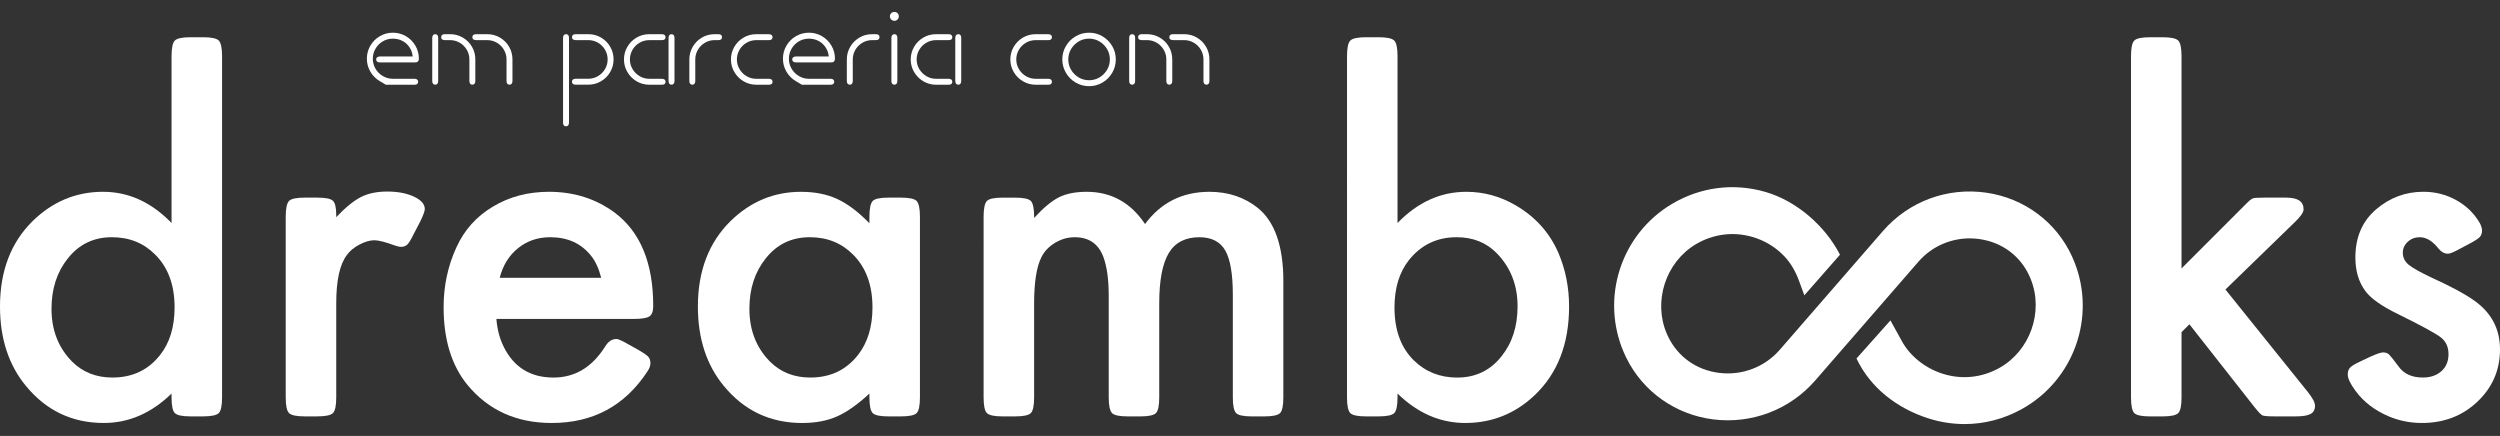
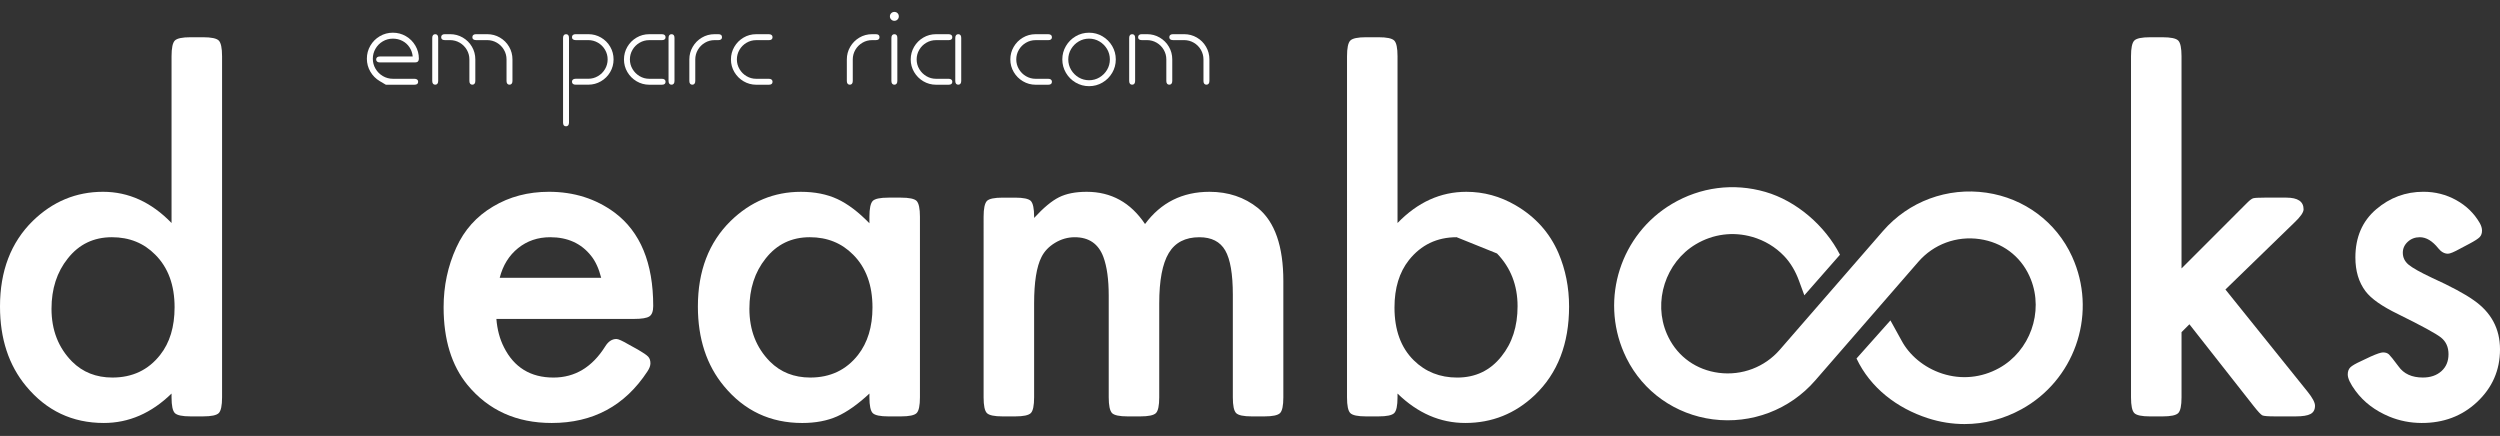
<svg xmlns="http://www.w3.org/2000/svg" version="1.1" id="Camada_1" x="0px" y="0px" width="199.785px" height="34.839px" viewBox="0 0 199.785 34.839" enable-background="new 0 0 199.785 34.839" xml:space="preserve">
  <rect x="0" y="0" width="199.785" height="34.839" fill="#333333" stroke="none" />
  <g id="proposta_1">
</g>
  <g id="prints">
</g>
  <g id="claim">
    <g>
      <g>
        <path fill="#FFFFFF" d="M13.709,31.45c-1.609,1.568-3.414,2.352-5.415,2.352c-2.515,0-4.583-0.98-6.206-2.94     C0.696,29.185,0,27.063,0,24.493c0-2.839,0.872-5.117,2.616-6.834c1.595-1.555,3.468-2.332,5.618-2.332     c2.041,0,3.866,0.831,5.475,2.494V4.497c0-0.662,0.088-1.081,0.264-1.257s0.595-0.264,1.258-0.264h0.993     c0.663,0,1.082,0.088,1.258,0.264c0.175,0.176,0.264,0.595,0.264,1.257v27.256c0,0.663-0.089,1.082-0.264,1.258     c-0.176,0.176-0.595,0.264-1.258,0.264h-0.993c-0.662,0-1.082-0.088-1.258-0.264s-0.264-0.595-0.264-1.258     C13.709,31.753,13.709,31.45,13.709,31.45z M8.943,18.957c-1.46,0-2.636,0.568-3.529,1.703c-0.865,1.082-1.298,2.421-1.298,4.015     c0,1.703,0.548,3.11,1.643,4.219c0.852,0.852,1.927,1.277,3.225,1.277c1.595,0,2.866-0.601,3.812-1.805     c0.771-0.973,1.156-2.244,1.156-3.813c0-1.771-0.514-3.17-1.542-4.198C11.492,19.424,10.336,18.957,8.943,18.957" />
-         <path fill="#FFFFFF" d="M26.871,17.355c0.744-0.784,1.402-1.321,1.977-1.612c0.574-0.291,1.274-0.436,2.099-0.436     c0.838,0,1.548,0.135,2.129,0.405c0.58,0.271,0.872,0.602,0.872,0.994c0,0.162-0.121,0.494-0.365,0.994l-0.507,0.973     c-0.217,0.446-0.389,0.734-0.517,0.862c-0.129,0.129-0.302,0.193-0.518,0.193c-0.121,0-0.277-0.033-0.466-0.102     c-0.77-0.284-1.325-0.426-1.662-0.426c-0.352,0-0.747,0.115-1.187,0.345c-0.44,0.231-0.774,0.507-1.004,0.832     c-0.568,0.744-0.852,2.028-0.852,3.853v7.524c0,0.663-0.088,1.082-0.264,1.257c-0.176,0.176-0.595,0.264-1.258,0.264h-0.993     c-0.663,0-1.082-0.087-1.258-0.264c-0.176-0.175-0.264-0.594-0.264-1.257V17.315c0-0.649,0.088-1.069,0.264-1.258     c0.176-0.176,0.595-0.264,1.258-0.264h0.993c0.65,0,1.065,0.081,1.247,0.244c0.183,0.162,0.274,0.541,0.274,1.135v0.183H26.871z" />
        <path fill="#FFFFFF" d="M39.668,25.487c0.068,0.852,0.27,1.61,0.609,2.272c0.811,1.609,2.129,2.413,3.954,2.413     c1.717,0,3.096-0.831,4.138-2.494c0.243-0.392,0.54-0.588,0.892-0.588c0.149,0,0.466,0.142,0.953,0.426l0.771,0.426     c0.419,0.243,0.689,0.429,0.811,0.557c0.122,0.129,0.183,0.308,0.183,0.537c0,0.19-0.081,0.406-0.243,0.649     c-1.799,2.745-4.347,4.117-7.646,4.117c-2.812,0-5.056-1.014-6.733-3.042c-1.271-1.555-1.906-3.624-1.906-6.206     c0-1.703,0.338-3.292,1.013-4.766c0.636-1.406,1.615-2.501,2.941-3.285c1.311-0.784,2.799-1.176,4.462-1.176     c2.001,0,3.752,0.554,5.252,1.663c2.056,1.541,3.083,4.029,3.083,7.463c0,0.418-0.101,0.696-0.305,0.831     c-0.203,0.135-0.615,0.203-1.237,0.203H39.668z M48.044,22.202c-0.189-0.743-0.46-1.331-0.811-1.764     c-0.784-0.987-1.872-1.481-3.265-1.481c-0.987,0-1.842,0.291-2.565,0.872c-0.723,0.582-1.214,1.372-1.47,2.373H48.044z" />
        <path fill="#FFFFFF" d="M69.48,31.45c-0.933,0.866-1.795,1.474-2.585,1.826c-0.791,0.351-1.72,0.527-2.789,0.527     c-2.542,0-4.623-0.98-6.246-2.94c-1.393-1.676-2.089-3.799-2.089-6.368c0-2.839,0.872-5.117,2.616-6.834     c1.595-1.555,3.468-2.332,5.617-2.332c1.109,0,2.079,0.192,2.91,0.577c0.832,0.386,1.686,1.032,2.565,1.937v-0.528     c0-0.649,0.088-1.068,0.264-1.257c0.175-0.176,0.595-0.264,1.258-0.264h0.993c0.662,0,1.082,0.088,1.257,0.264     c0.176,0.189,0.265,0.608,0.265,1.257v14.439c0,0.663-0.089,1.082-0.265,1.258c-0.175,0.176-0.595,0.264-1.257,0.264h-0.993     c-0.663,0-1.083-0.088-1.258-0.264c-0.176-0.176-0.264-0.595-0.264-1.258L69.48,31.45L69.48,31.45z M64.714,18.957     c-1.46,0-2.637,0.568-3.529,1.703c-0.865,1.082-1.298,2.421-1.298,4.015c0,1.703,0.548,3.11,1.643,4.219     c0.852,0.852,1.926,1.277,3.224,1.277c1.595,0,2.866-0.601,3.813-1.805c0.771-0.987,1.156-2.251,1.156-3.793     c0-1.785-0.514-3.19-1.542-4.218C67.262,19.424,66.107,18.957,64.714,18.957" />
        <path fill="#FFFFFF" d="M82.642,17.416c0.744-0.811,1.406-1.362,1.987-1.652c0.581-0.291,1.319-0.436,2.211-0.436     c1.96,0,3.515,0.858,4.664,2.575c1.271-1.717,2.988-2.575,5.152-2.575c1.501,0,2.791,0.433,3.873,1.297     c1.352,1.109,2.028,3.056,2.028,5.841v9.288c0,0.663-0.088,1.082-0.264,1.258c-0.176,0.176-0.595,0.264-1.257,0.264h-0.994     c-0.662,0-1.082-0.088-1.257-0.264c-0.177-0.176-0.264-0.595-0.264-1.258v-8.193c0-1.663-0.203-2.845-0.609-3.549     c-0.405-0.703-1.095-1.054-2.068-1.054c-1.123,0-1.937,0.422-2.444,1.267s-0.761,2.187-0.761,4.026v7.503     c0,0.663-0.088,1.082-0.264,1.258c-0.175,0.176-0.595,0.264-1.257,0.264h-0.994c-0.662,0-1.081-0.088-1.257-0.264     c-0.176-0.189-0.264-0.609-0.264-1.258v-8.132c0-1.284-0.142-2.312-0.425-3.082c-0.393-1.055-1.156-1.582-2.292-1.582     c-0.554,0-1.078,0.149-1.571,0.446c-0.494,0.298-0.855,0.676-1.085,1.136c-0.393,0.77-0.589,2.007-0.589,3.711v7.503     c0,0.663-0.088,1.082-0.264,1.258c-0.176,0.176-0.595,0.264-1.257,0.264h-0.994c-0.662,0-1.082-0.088-1.257-0.264     c-0.177-0.176-0.265-0.595-0.265-1.258V17.315c0-0.649,0.088-1.068,0.265-1.257c0.175-0.176,0.595-0.264,1.257-0.264h0.994     c0.662,0,1.081,0.088,1.257,0.264c0.176,0.189,0.264,0.608,0.264,1.257v0.101H82.642z" />
-         <path fill="#FFFFFF" d="M111.682,17.822c1.609-1.663,3.441-2.494,5.496-2.494c1.393,0,2.704,0.358,3.934,1.074     c1.583,0.92,2.725,2.191,3.428,3.812c0.568,1.326,0.852,2.752,0.852,4.279c0,2.975-0.913,5.334-2.738,7.078     c-1.568,1.487-3.421,2.23-5.557,2.23c-2.001,0-3.806-0.784-5.415-2.352v0.304c0,0.663-0.088,1.082-0.264,1.258     s-0.595,0.264-1.257,0.264h-0.994c-0.662,0-1.082-0.088-1.257-0.264c-0.177-0.176-0.264-0.595-0.264-1.258V4.497     c0-0.662,0.087-1.081,0.264-1.257c0.175-0.176,0.595-0.264,1.257-0.264h0.994c0.662,0,1.081,0.088,1.257,0.264     s0.264,0.595,0.264,1.257V17.822z M116.408,18.957c-1.568,0-2.84,0.608-3.813,1.826c-0.77,0.973-1.156,2.237-1.156,3.792     c0,1.799,0.513,3.205,1.541,4.219c0.933,0.919,2.089,1.379,3.468,1.379c1.46,0,2.637-0.56,3.53-1.683     c0.865-1.068,1.297-2.406,1.297-4.015c0-1.676-0.548-3.083-1.642-4.218C118.794,19.39,117.719,18.957,116.408,18.957" />
+         <path fill="#FFFFFF" d="M111.682,17.822c1.609-1.663,3.441-2.494,5.496-2.494c1.393,0,2.704,0.358,3.934,1.074     c1.583,0.92,2.725,2.191,3.428,3.812c0.568,1.326,0.852,2.752,0.852,4.279c0,2.975-0.913,5.334-2.738,7.078     c-1.568,1.487-3.421,2.23-5.557,2.23c-2.001,0-3.806-0.784-5.415-2.352v0.304c0,0.663-0.088,1.082-0.264,1.258     s-0.595,0.264-1.257,0.264h-0.994c-0.662,0-1.082-0.088-1.257-0.264c-0.177-0.176-0.264-0.595-0.264-1.258V4.497     c0-0.662,0.087-1.081,0.264-1.257c0.175-0.176,0.595-0.264,1.257-0.264h0.994c0.662,0,1.081,0.088,1.257,0.264     s0.264,0.595,0.264,1.257V17.822z M116.408,18.957c-1.568,0-2.84,0.608-3.813,1.826c-0.77,0.973-1.156,2.237-1.156,3.792     c0,1.799,0.513,3.205,1.541,4.219c0.933,0.919,2.089,1.379,3.468,1.379c1.46,0,2.637-0.56,3.53-1.683     c0.865-1.068,1.297-2.406,1.297-4.015c0-1.676-0.548-3.083-1.642-4.218" />
        <path fill="#FFFFFF" d="M174.334,21.451l4.968-4.968c0.108-0.108,0.203-0.203,0.285-0.284c0.203-0.203,0.361-0.321,0.476-0.355     c0.115-0.033,0.422-0.051,0.923-0.051h1.723c0.919,0,1.379,0.311,1.379,0.933c0,0.244-0.244,0.595-0.73,1.055l-5.516,5.354     l6.571,8.173c0.392,0.487,0.588,0.859,0.588,1.115c0,0.311-0.118,0.532-0.355,0.659c-0.236,0.129-0.632,0.193-1.186,0.193h-1.662     c-0.555,0-0.89-0.027-1.004-0.081c-0.115-0.054-0.348-0.304-0.7-0.75l-5.131-6.53l-0.629,0.629v5.212     c0,0.663-0.088,1.082-0.264,1.257c-0.176,0.176-0.595,0.264-1.257,0.264h-0.994c-0.662,0-1.082-0.088-1.257-0.264     c-0.176-0.175-0.265-0.594-0.265-1.257V4.498c0-0.662,0.089-1.082,0.265-1.258c0.175-0.175,0.595-0.263,1.257-0.263h0.994     c0.662,0,1.081,0.088,1.257,0.263c0.176,0.176,0.264,0.596,0.264,1.258L174.334,21.451L174.334,21.451z" />
        <path fill="#FFFFFF" d="M197.331,19.484l-0.729,0.385c-0.487,0.271-0.811,0.406-0.974,0.406c-0.284,0-0.541-0.142-0.77-0.426     c-0.474-0.594-0.967-0.892-1.481-0.892c-0.378,0-0.7,0.122-0.963,0.365c-0.264,0.244-0.396,0.535-0.396,0.872     c0,0.379,0.152,0.696,0.456,0.953c0.305,0.257,0.93,0.608,1.876,1.054c1.514,0.69,2.623,1.285,3.326,1.785     c1.406,0.974,2.109,2.285,2.109,3.935c0,1.663-0.615,3.069-1.846,4.218c-1.195,1.114-2.67,1.668-4.424,1.663     c-0.883-0.003-1.765-0.171-2.58-0.511c-1.132-0.472-2.028-1.153-2.689-2.044c-0.419-0.568-0.628-1.007-0.628-1.319     c0-0.243,0.067-0.432,0.203-0.568c0.135-0.135,0.425-0.304,0.872-0.507l0.77-0.365c0.487-0.216,0.811-0.325,0.974-0.325     c0.203,0,0.361,0.054,0.477,0.162c0.115,0.109,0.368,0.426,0.76,0.953c0.42,0.595,1.068,0.892,1.947,0.892     c0.609,0,1.102-0.169,1.481-0.507s0.568-0.791,0.568-1.359c0-0.568-0.2-1.01-0.598-1.329c-0.399-0.317-1.545-0.942-3.437-1.875     c-1.285-0.622-2.15-1.23-2.596-1.825c-0.541-0.717-0.811-1.615-0.811-2.697c0-1.623,0.554-2.907,1.663-3.854     c1.095-0.933,2.352-1.399,3.772-1.399c0.946,0,1.822,0.223,2.626,0.669c0.805,0.446,1.43,1.055,1.876,1.825     c0.121,0.217,0.183,0.419,0.183,0.608c0,0.216-0.061,0.389-0.183,0.518C198.041,19.076,197.764,19.255,197.331,19.484" />
        <path fill="#FFFFFF" d="M156.993,33.888c-0.978,0-1.961-0.154-2.922-0.465c-2.474-0.8-4.598-2.423-5.71-4.774l2.711-3.044     l0.894,1.62c0.592,1.11,1.74,2.144,3.257,2.634c1.516,0.49,3.122,0.335,4.525-0.439c2.471-1.361,3.588-4.481,2.542-7.101     c-0.037-0.092-0.075-0.181-0.114-0.267c-0.735-1.611-2.183-2.685-3.973-2.945c-1.852-0.267-3.68,0.409-4.898,1.81l-8.248,9.492     c-2.033,2.338-5.087,3.498-8.171,3.103c-3-0.385-5.583-2.214-6.91-4.893c-0.068-0.137-0.133-0.279-0.197-0.423     c-1.903-4.357-0.256-9.472,3.832-11.899c2.276-1.351,4.924-1.694,7.458-0.963c2.499,0.72,4.784,2.709,5.97,5.021l-2.848,3.245     l-0.432-1.176c-0.267-0.727-0.654-1.41-1.19-1.969c-0.686-0.715-1.552-1.239-2.537-1.523c-1.53-0.44-3.132-0.234-4.509,0.585     c-2.426,1.44-3.442,4.594-2.312,7.179c0.038,0.087,0.078,0.173,0.12,0.257c0.782,1.579,2.251,2.614,4.03,2.843     c1.84,0.236,3.659-0.454,4.868-1.845l8.248-9.492c2.057-2.367,5.144-3.512,8.262-3.06c3.031,0.439,5.59,2.346,6.847,5.101     c0.066,0.144,0.127,0.287,0.184,0.433c1.761,4.412-0.051,9.472-4.215,11.766C160.127,33.489,158.566,33.888,156.993,33.888" />
      </g>
      <g>
        <g>
          <path fill="#FFFFFF" d="M30.832,6.769c0,0-0.16-0.094-0.478-0.282c-0.319-0.188-0.571-0.441-0.757-0.76      c-0.186-0.319-0.279-0.664-0.279-1.036c0-0.376,0.093-0.723,0.279-1.042c0.186-0.319,0.438-0.571,0.757-0.757      s0.666-0.279,1.042-0.279s0.723,0.093,1.042,0.279s0.571,0.438,0.757,0.757s0.279,0.666,0.279,1.042      c0,0.095-0.025,0.168-0.074,0.219c-0.05,0.052-0.124,0.078-0.223,0.078h-2.82c-0.095,0-0.168-0.021-0.219-0.062      c-0.052-0.042-0.078-0.1-0.078-0.175c0-0.075,0.026-0.134,0.078-0.175c0.051-0.042,0.125-0.062,0.219-0.062h2.624      c-0.027-0.277-0.115-0.524-0.261-0.742c-0.146-0.217-0.335-0.386-0.567-0.505c-0.232-0.119-0.484-0.178-0.757-0.178      c-0.293,0-0.562,0.072-0.807,0.217c-0.245,0.144-0.439,0.34-0.582,0.588c-0.143,0.247-0.214,0.513-0.214,0.799      c0,0.289,0.072,0.556,0.217,0.802c0.144,0.245,0.339,0.44,0.585,0.585c0.245,0.144,0.512,0.216,0.802,0.216h1.721      c0.095,0,0.168,0.021,0.22,0.062c0.051,0.042,0.077,0.1,0.077,0.175c0,0.159-0.099,0.238-0.297,0.238h-1.721      C31.02,6.769,30.832,6.769,30.832,6.769z" />
          <path fill="#FFFFFF" d="M34.604,6.692c-0.041-0.052-0.062-0.125-0.062-0.22V3.029c0-0.095,0.021-0.168,0.062-0.219      c0.042-0.052,0.1-0.077,0.175-0.077c0.159,0,0.238,0.099,0.238,0.296v3.443c0,0.095-0.021,0.168-0.062,0.22      c-0.042,0.052-0.1,0.077-0.175,0.077S34.646,6.743,34.604,6.692z M37.573,6.692c-0.042-0.052-0.062-0.125-0.062-0.22V4.75      c0-0.277-0.069-0.535-0.208-0.772c-0.138-0.237-0.326-0.425-0.564-0.564c-0.237-0.138-0.495-0.208-0.772-0.208h-0.415      c-0.198,0-0.297-0.079-0.297-0.238c0-0.075,0.026-0.134,0.077-0.175c0.052-0.042,0.125-0.062,0.22-0.062h0.415      c0.368,0,0.706,0.09,1.015,0.27s0.553,0.425,0.733,0.733c0.18,0.309,0.27,0.647,0.27,1.015V6.47c0,0.095-0.021,0.168-0.062,0.22      c-0.041,0.052-0.1,0.077-0.175,0.077C37.672,6.769,37.614,6.743,37.573,6.692z M40.541,6.692      c-0.042-0.052-0.062-0.125-0.062-0.22V4.75c0-0.277-0.069-0.535-0.208-0.772c-0.138-0.237-0.326-0.425-0.564-0.564      c-0.238-0.138-0.495-0.208-0.772-0.208h-0.891c-0.095,0-0.168-0.021-0.219-0.062c-0.052-0.041-0.077-0.1-0.077-0.175      s0.026-0.134,0.077-0.175c0.052-0.042,0.125-0.062,0.219-0.062h0.891c0.368,0,0.706,0.09,1.015,0.27s0.553,0.425,0.733,0.733      c0.18,0.309,0.27,0.647,0.27,1.015v1.721c0,0.095-0.021,0.168-0.062,0.22c-0.042,0.052-0.1,0.077-0.175,0.077      C40.641,6.769,40.582,6.743,40.541,6.692z" />
          <path fill="#FFFFFF" d="M44.996,9.796V3.029c0-0.095,0.021-0.168,0.062-0.219c0.042-0.052,0.1-0.077,0.175-0.077      c0.159,0,0.238,0.099,0.238,0.296v6.768c0,0.095-0.021,0.168-0.062,0.22s-0.1,0.077-0.175,0.077      C45.076,10.093,44.996,9.994,44.996,9.796z M45.786,6.706c-0.052-0.042-0.077-0.1-0.077-0.175s0.026-0.134,0.077-0.175      c0.052-0.041,0.125-0.062,0.22-0.062h1.009c0.277,0,0.534-0.07,0.772-0.211c0.238-0.14,0.426-0.328,0.564-0.564      s0.208-0.492,0.208-0.769s-0.069-0.535-0.208-0.772c-0.138-0.237-0.326-0.425-0.564-0.564c-0.238-0.138-0.495-0.208-0.772-0.208      h-1.009c-0.095,0-0.168-0.021-0.22-0.062c-0.052-0.041-0.077-0.1-0.077-0.175s0.026-0.134,0.077-0.175      c0.052-0.042,0.125-0.062,0.22-0.062h1.009c0.368,0,0.706,0.09,1.015,0.27s0.553,0.425,0.733,0.733      c0.18,0.309,0.27,0.647,0.27,1.015s-0.091,0.706-0.273,1.015s-0.427,0.553-0.736,0.733c-0.309,0.18-0.645,0.27-1.009,0.27      h-1.009C45.91,6.769,45.837,6.748,45.786,6.706z" />
          <path fill="#FFFFFF" d="M50.873,6.496c-0.309-0.182-0.554-0.428-0.736-0.736c-0.182-0.309-0.273-0.645-0.273-1.009      s0.09-0.7,0.27-1.009s0.425-0.554,0.733-0.736c0.309-0.182,0.647-0.273,1.015-0.273h1.009c0.095,0,0.168,0.021,0.219,0.062      c0.052,0.041,0.078,0.1,0.078,0.175c0,0.159-0.099,0.238-0.297,0.238h-1.009c-0.277,0-0.535,0.069-0.772,0.208      c-0.238,0.139-0.426,0.327-0.564,0.564c-0.139,0.238-0.208,0.495-0.208,0.772s0.07,0.533,0.211,0.769      c0.14,0.236,0.328,0.424,0.564,0.564c0.235,0.14,0.491,0.211,0.769,0.211h1.009c0.095,0,0.168,0.021,0.219,0.062      c0.052,0.042,0.078,0.1,0.078,0.175c0,0.159-0.099,0.238-0.297,0.238h-1.009C51.518,6.769,51.182,6.678,50.873,6.496z       M53.488,6.692c-0.041-0.052-0.062-0.125-0.062-0.22V3.029c0-0.095,0.021-0.168,0.062-0.219c0.042-0.052,0.1-0.077,0.175-0.077      c0.159,0,0.238,0.099,0.238,0.296v3.443c0,0.095-0.021,0.168-0.062,0.22c-0.042,0.052-0.1,0.077-0.175,0.077      C53.588,6.769,53.53,6.743,53.488,6.692z" />
          <path fill="#FFFFFF" d="M55.15,6.692c-0.042-0.052-0.062-0.125-0.062-0.22V4.75c0-0.36,0.089-0.695,0.267-1.003      c0.178-0.309,0.422-0.555,0.73-0.739c0.309-0.184,0.649-0.276,1.021-0.276h0.296c0.198,0,0.297,0.079,0.297,0.237      c0,0.159-0.099,0.238-0.297,0.238h-0.296c-0.277,0-0.535,0.069-0.772,0.208s-0.425,0.327-0.564,0.564      c-0.138,0.238-0.208,0.495-0.208,0.772v1.721c0,0.095-0.021,0.168-0.062,0.22c-0.042,0.052-0.1,0.077-0.175,0.077      S55.192,6.743,55.15,6.692z" />
          <path fill="#FFFFFF" d="M59.422,6.496c-0.309-0.182-0.554-0.428-0.736-0.736c-0.182-0.309-0.273-0.645-0.273-1.009      c0-0.36,0.089-0.695,0.267-1.003c0.178-0.309,0.422-0.555,0.73-0.739s0.649-0.276,1.021-0.276h1.009      c0.095,0,0.168,0.021,0.219,0.062c0.052,0.041,0.078,0.1,0.078,0.175c0,0.159-0.099,0.238-0.297,0.238h-1.009      c-0.277,0-0.535,0.069-0.772,0.208c-0.238,0.139-0.426,0.327-0.564,0.564c-0.139,0.238-0.208,0.495-0.208,0.772      s0.07,0.534,0.211,0.772c0.14,0.238,0.328,0.426,0.564,0.564c0.235,0.138,0.491,0.208,0.769,0.208h1.009      c0.095,0,0.168,0.021,0.219,0.062c0.052,0.042,0.078,0.1,0.078,0.175c0,0.159-0.099,0.238-0.297,0.238h-1.009      C60.067,6.769,59.73,6.678,59.422,6.496z" />
-           <path fill="#FFFFFF" d="M64.082,6.769c0,0-0.16-0.094-0.478-0.282c-0.319-0.188-0.571-0.441-0.757-0.76      c-0.186-0.319-0.279-0.664-0.279-1.036c0-0.376,0.093-0.723,0.279-1.042s0.438-0.571,0.757-0.757s0.666-0.279,1.042-0.279      s0.723,0.093,1.042,0.279s0.571,0.438,0.757,0.757s0.279,0.666,0.279,1.042c0,0.095-0.025,0.168-0.074,0.219      c-0.05,0.052-0.124,0.078-0.223,0.078h-2.82c-0.095,0-0.168-0.021-0.219-0.062c-0.052-0.042-0.078-0.1-0.078-0.175      c0-0.075,0.026-0.134,0.078-0.175c0.051-0.042,0.125-0.062,0.219-0.062h2.624c-0.027-0.277-0.115-0.524-0.261-0.742      c-0.146-0.217-0.335-0.386-0.567-0.505c-0.232-0.119-0.484-0.178-0.757-0.178c-0.293,0-0.562,0.072-0.807,0.217      c-0.245,0.144-0.439,0.34-0.582,0.588c-0.143,0.247-0.214,0.513-0.214,0.799c0,0.289,0.072,0.556,0.217,0.802      c0.144,0.245,0.339,0.44,0.585,0.585c0.245,0.144,0.512,0.216,0.802,0.216h1.721c0.095,0,0.168,0.021,0.22,0.062      c0.051,0.042,0.077,0.1,0.077,0.175c0,0.159-0.099,0.238-0.297,0.238h-1.721C64.27,6.769,64.082,6.769,64.082,6.769z" />
          <path fill="#FFFFFF" d="M67.736,6.692c-0.042-0.052-0.062-0.125-0.062-0.22V4.75c0-0.36,0.089-0.695,0.267-1.003      s0.422-0.555,0.73-0.739c0.309-0.184,0.649-0.276,1.021-0.276h0.296c0.198,0,0.297,0.079,0.297,0.237      c0,0.159-0.099,0.238-0.297,0.238h-0.296c-0.277,0-0.535,0.069-0.772,0.208s-0.425,0.327-0.564,0.564      c-0.138,0.238-0.208,0.495-0.208,0.772v1.721c0,0.095-0.021,0.168-0.062,0.22c-0.042,0.052-0.1,0.077-0.175,0.077      S67.777,6.743,67.736,6.692z" />
          <path fill="#FFFFFF" d="M71.22,1.56c-0.069-0.069-0.104-0.154-0.104-0.252c0-0.099,0.034-0.183,0.104-0.252      c0.069-0.069,0.154-0.104,0.252-0.104c0.103,0,0.188,0.034,0.255,0.101s0.101,0.152,0.101,0.255      c0,0.099-0.035,0.183-0.104,0.252c-0.069,0.069-0.153,0.104-0.252,0.104C71.374,1.664,71.289,1.629,71.22,1.56z M71.297,6.692      c-0.041-0.052-0.062-0.125-0.062-0.22V3.029c0-0.095,0.021-0.168,0.062-0.219c0.042-0.052,0.1-0.077,0.175-0.077      c0.159,0,0.238,0.099,0.238,0.296v3.443c0,0.095-0.021,0.168-0.062,0.22c-0.042,0.052-0.1,0.077-0.175,0.077      S71.339,6.743,71.297,6.692z" />
          <path fill="#FFFFFF" d="M73.788,6.496c-0.309-0.182-0.554-0.428-0.736-0.736c-0.182-0.309-0.273-0.645-0.273-1.009      s0.09-0.7,0.27-1.009s0.425-0.554,0.733-0.736s0.647-0.273,1.015-0.273h1.009c0.095,0,0.168,0.021,0.219,0.062      c0.052,0.041,0.078,0.1,0.078,0.175c0,0.159-0.099,0.238-0.297,0.238h-1.009c-0.277,0-0.535,0.069-0.772,0.208      c-0.238,0.139-0.426,0.327-0.564,0.564c-0.139,0.238-0.208,0.495-0.208,0.772s0.07,0.533,0.211,0.769      c0.14,0.236,0.328,0.424,0.564,0.564c0.235,0.14,0.491,0.211,0.769,0.211h1.009c0.095,0,0.168,0.021,0.219,0.062      c0.052,0.042,0.078,0.1,0.078,0.175c0,0.159-0.099,0.238-0.297,0.238h-1.009C74.433,6.769,74.096,6.678,73.788,6.496z       M76.402,6.692c-0.041-0.052-0.062-0.125-0.062-0.22V3.029c0-0.095,0.021-0.168,0.062-0.219c0.042-0.052,0.1-0.077,0.175-0.077      c0.159,0,0.238,0.099,0.238,0.296v3.443c0,0.095-0.021,0.168-0.062,0.22c-0.042,0.052-0.1,0.077-0.175,0.077      S76.444,6.743,76.402,6.692z" />
          <path fill="#FFFFFF" d="M81.749,6.496c-0.309-0.182-0.554-0.428-0.736-0.736c-0.182-0.309-0.273-0.645-0.273-1.009      c0-0.36,0.089-0.695,0.267-1.003c0.178-0.309,0.422-0.555,0.73-0.739c0.308-0.184,0.649-0.276,1.021-0.276h1.009      c0.095,0,0.168,0.021,0.219,0.062c0.052,0.041,0.078,0.1,0.078,0.175c0,0.159-0.099,0.238-0.297,0.238h-1.009      c-0.277,0-0.535,0.069-0.772,0.208c-0.238,0.139-0.426,0.327-0.564,0.564c-0.139,0.238-0.208,0.495-0.208,0.772      s0.07,0.534,0.211,0.772c0.14,0.238,0.328,0.426,0.564,0.564c0.235,0.138,0.491,0.208,0.769,0.208h1.009      c0.095,0,0.168,0.021,0.219,0.062c0.052,0.042,0.078,0.1,0.078,0.175c0,0.159-0.099,0.238-0.297,0.238h-1.009      C82.393,6.769,82.057,6.678,81.749,6.496z" />
          <path fill="#FFFFFF" d="M85.963,6.599c-0.329-0.192-0.589-0.452-0.781-0.78c-0.192-0.328-0.288-0.685-0.288-1.069      c0-0.388,0.096-0.745,0.288-1.071c0.192-0.327,0.451-0.586,0.778-0.778c0.326-0.192,0.683-0.288,1.071-0.288      s0.745,0.096,1.071,0.288c0.326,0.192,0.586,0.451,0.777,0.778c0.192,0.326,0.288,0.684,0.288,1.071      c0,0.388-0.096,0.745-0.288,1.071s-0.451,0.586-0.777,0.777c-0.326,0.192-0.684,0.288-1.071,0.288      C86.648,6.887,86.292,6.791,85.963,6.599z M87.863,6.187c0.253-0.151,0.455-0.352,0.606-0.606      c0.15-0.253,0.225-0.53,0.225-0.831c0-0.301-0.075-0.578-0.225-0.831c-0.151-0.253-0.352-0.455-0.606-0.606      c-0.253-0.15-0.531-0.226-0.831-0.226c-0.301,0-0.578,0.076-0.831,0.226s-0.455,0.352-0.605,0.606      c-0.151,0.253-0.226,0.53-0.226,0.831c0,0.301,0.075,0.578,0.226,0.831c0.15,0.253,0.352,0.455,0.605,0.606      c0.253,0.15,0.531,0.225,0.831,0.225C87.332,6.412,87.61,6.337,87.863,6.187z" />
          <path fill="#FFFFFF" d="M90.299,6.692c-0.041-0.052-0.062-0.125-0.062-0.22V3.029c0-0.095,0.021-0.168,0.062-0.219      c0.042-0.052,0.1-0.077,0.175-0.077c0.159,0,0.238,0.099,0.238,0.296v3.443c0,0.095-0.021,0.168-0.062,0.22      c-0.042,0.052-0.1,0.077-0.175,0.077S90.341,6.743,90.299,6.692z M93.268,6.692c-0.042-0.052-0.062-0.125-0.062-0.22V4.75      c0-0.277-0.069-0.535-0.208-0.772c-0.138-0.237-0.326-0.425-0.564-0.564c-0.237-0.138-0.495-0.208-0.772-0.208h-0.415      c-0.198,0-0.297-0.079-0.297-0.238c0-0.075,0.026-0.134,0.077-0.175c0.052-0.042,0.125-0.062,0.22-0.062h0.415      c0.368,0,0.706,0.09,1.015,0.27s0.553,0.425,0.733,0.733s0.27,0.647,0.27,1.015V6.47c0,0.095-0.021,0.168-0.062,0.22      c-0.041,0.052-0.1,0.077-0.175,0.077C93.367,6.769,93.309,6.743,93.268,6.692z M96.236,6.692      c-0.042-0.052-0.062-0.125-0.062-0.22V4.75c0-0.277-0.069-0.535-0.208-0.772c-0.138-0.237-0.326-0.425-0.564-0.564      c-0.238-0.138-0.495-0.208-0.772-0.208h-0.89c-0.095,0-0.168-0.021-0.219-0.062c-0.052-0.041-0.077-0.1-0.077-0.175      s0.026-0.134,0.077-0.175c0.052-0.042,0.125-0.062,0.219-0.062h0.891c0.368,0,0.706,0.09,1.015,0.27s0.553,0.425,0.733,0.733      c0.18,0.309,0.27,0.647,0.27,1.015v1.721c0,0.095-0.021,0.168-0.062,0.22c-0.042,0.052-0.1,0.077-0.175,0.077      C96.336,6.769,96.278,6.743,96.236,6.692z" />
        </g>
      </g>
    </g>
  </g>
</svg>